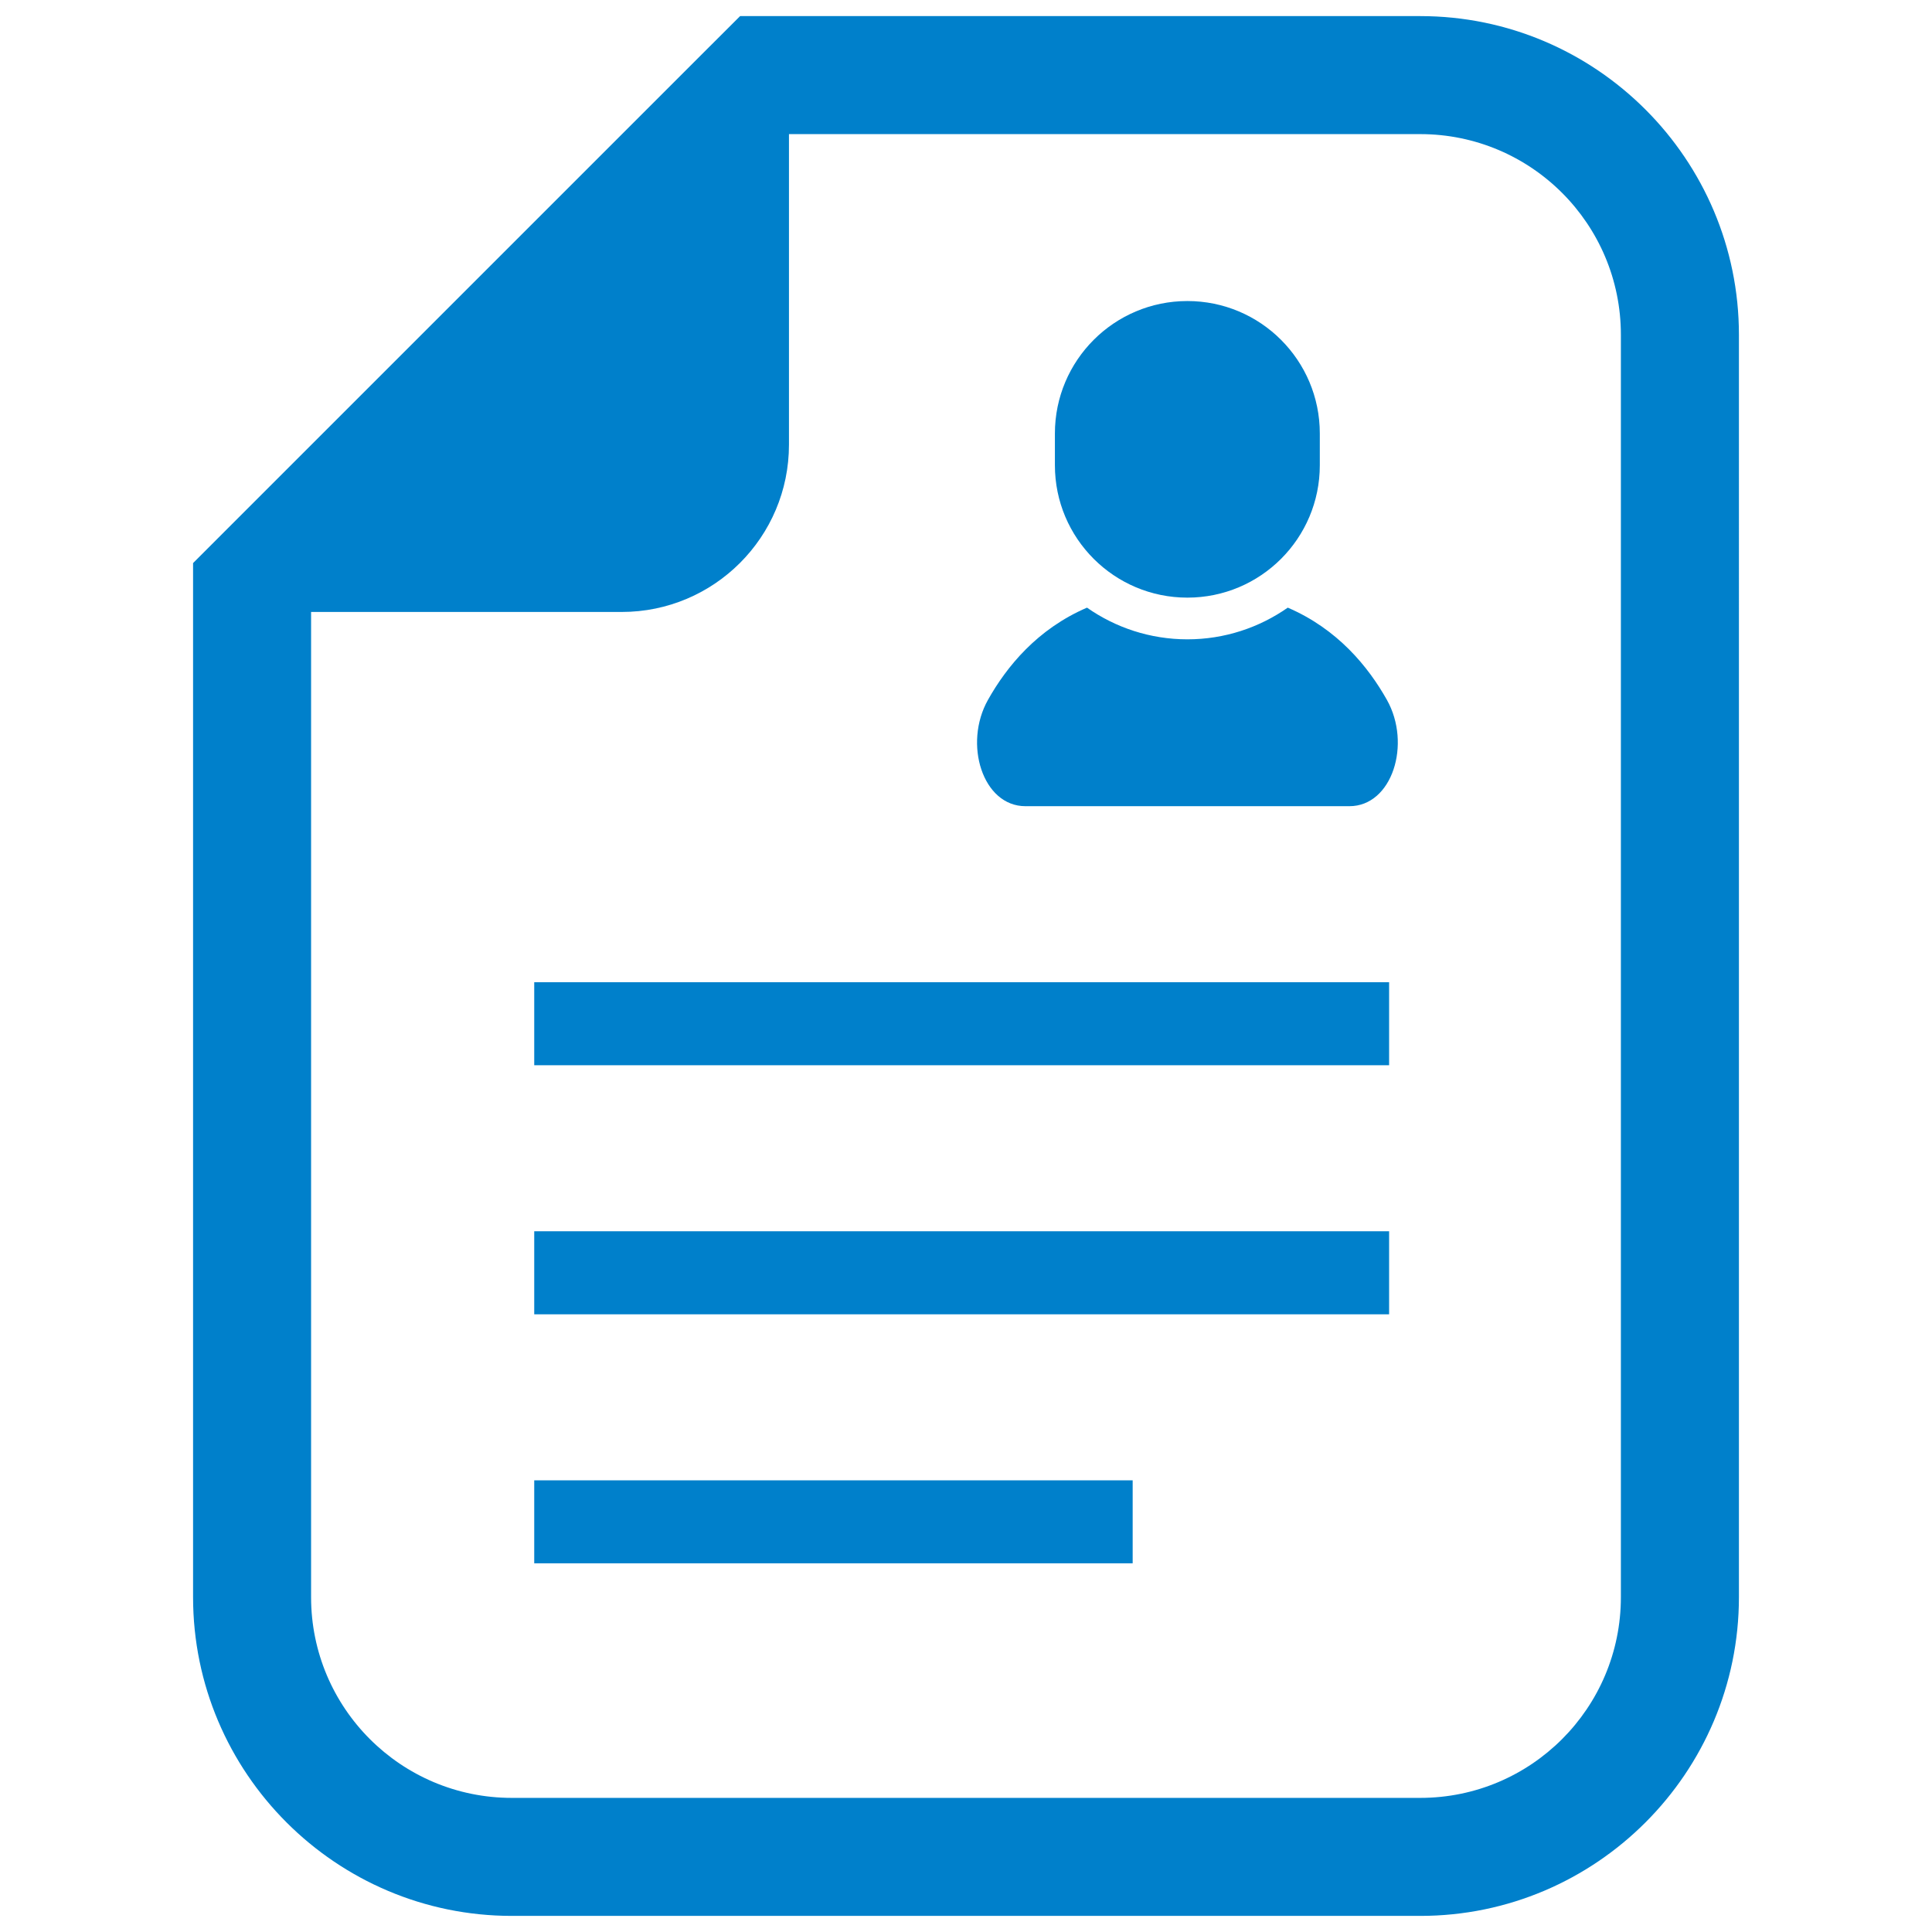
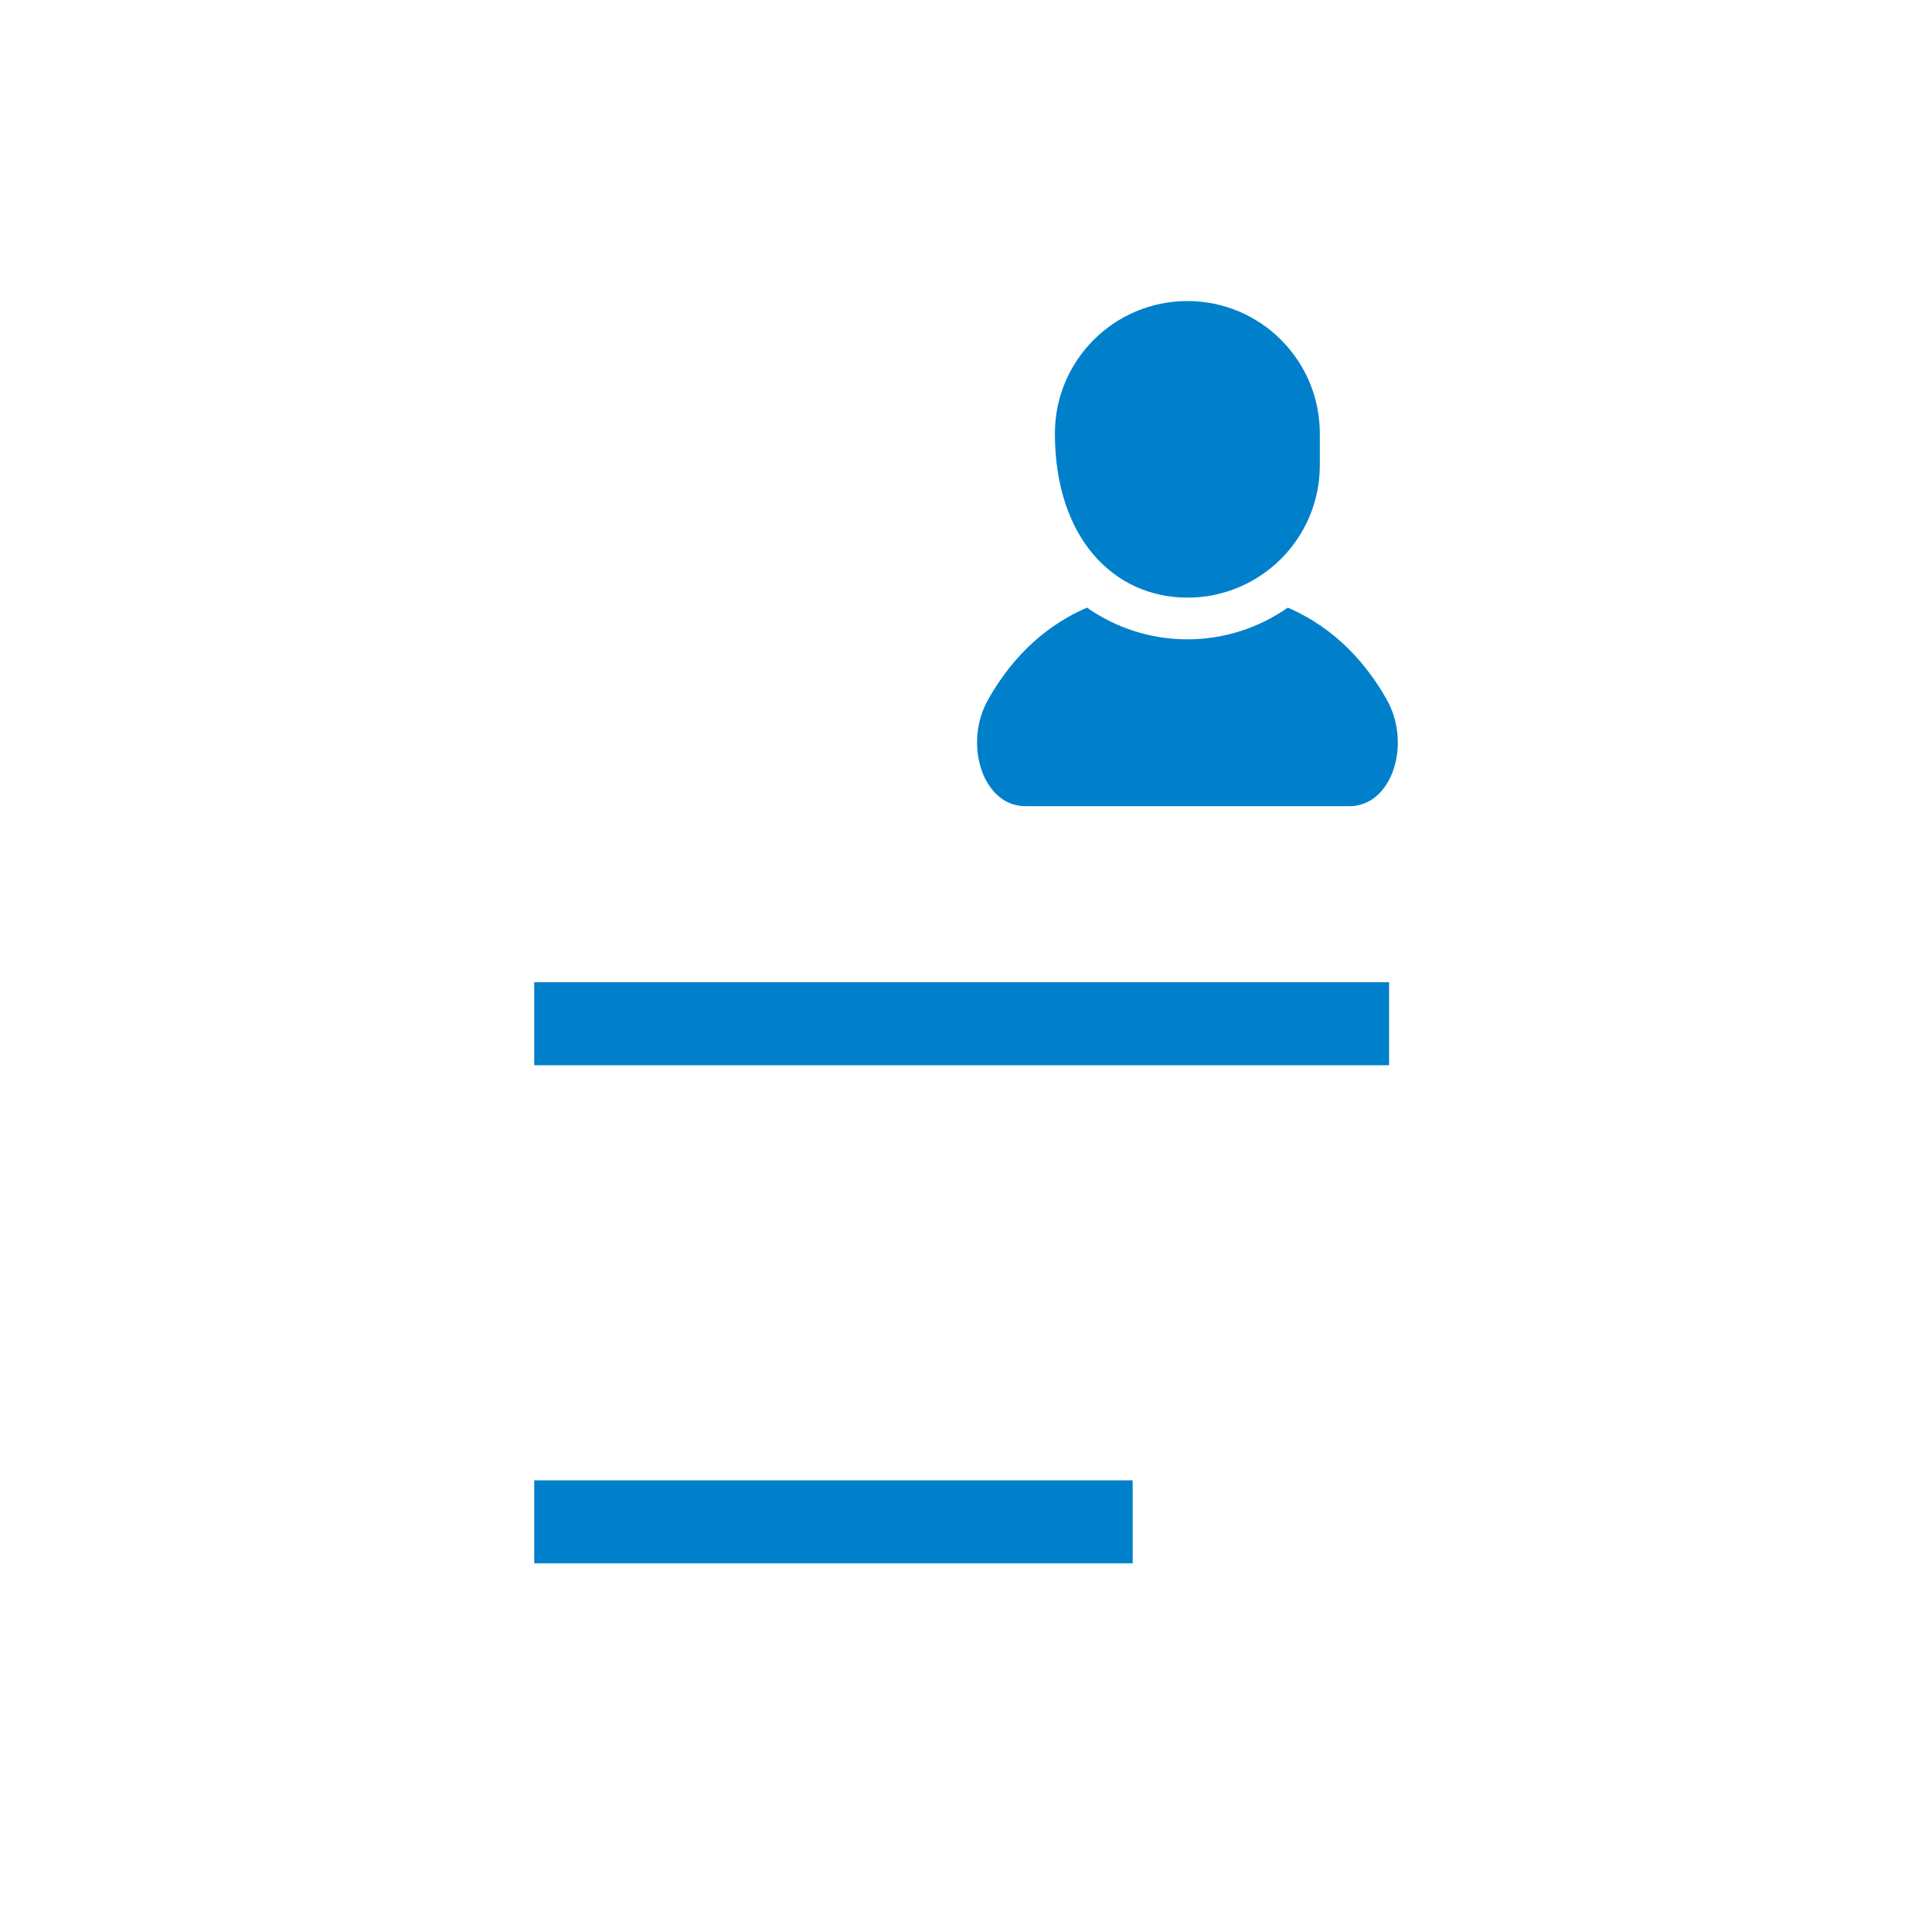
<svg xmlns="http://www.w3.org/2000/svg" version="1.1" x="0px" y="0px" viewBox="0 0 600 600" style="enable-background:new 0 0 600 600;" xml:space="preserve">
  <style type="text/css">
	.st0{display:none;}
	.st1{display:inline;}
	.st2{fill:#004097;}
	.st3{fill:#0080CB;}
</style>
  <g id="レイヤー_1" class="st0">
    <g class="st1">
      <path class="st2" d="M200.47,81.34c89.24-49,161.57-31.27,161.57,39.66c0,70.88-72.32,168.15-161.57,217.19V595    c178.44-98.04,323.09-292.5,323.09-434.34S378.91-16.7,200.47,81.34" />
-       <path class="st3" d="M238.01,133.45c-44.62,24.54-80.76,15.66-80.76-19.81c0-35.46,36.14-84.1,80.76-108.64    C148.77,54.09,76.44,151.32,76.44,222.24c0,70.92,72.32,88.66,161.57,39.66V133.45" />
    </g>
  </g>
  <g id="レイヤー_2" class="st0">
    <g class="st1">
      <path class="st3" d="M385.97,58.55V5H214.02v53.55h-93.05V595h130.36v-96.8h97.32V595h130.38V58.55H385.97z M203.87,435.83h-38.44    v-62.48h38.44V435.83z M203.87,309.65h-38.44v-62.48h38.44V309.65z M203.87,183.5h-38.44v-62.46h38.44V183.5z M280.77,435.83    h-38.44v-62.48h38.44L280.77,435.83L280.77,435.83z M280.77,309.65h-38.44v-62.48h38.44L280.77,309.65L280.77,309.65z     M280.77,183.5h-38.44v-62.46h38.44L280.77,183.5L280.77,183.5z M357.67,435.83h-38.44v-62.48h38.44V435.83z M357.67,309.65    h-38.44v-62.48h38.44V309.65z M357.67,183.5h-38.44v-62.46h38.44V183.5z M434.57,435.83h-38.46v-62.48h38.46V435.83z     M434.57,309.65h-38.46v-62.48h38.46V309.65z M434.57,183.5h-38.46v-62.46h38.46V183.5z" />
    </g>
  </g>
  <g id="レイヤー_3">
    <g>
-       <path class="st3" d="M441.07,5H245.03h-15.18l-10.74,10.72L70.68,164.14l-10.72,10.73v15.18v305.96    c0,54.57,44.4,98.99,98.99,98.99h282.12c54.56,0,98.97-44.41,98.97-98.99V103.97C540.03,49.39,495.63,5,441.07,5z M503.38,496.01    c0,34.43-27.9,62.34-62.32,62.34H158.95c-34.43,0-62.34-27.91-62.34-62.34V190.05h96.47c28.67,0,51.94-23.26,51.94-51.94V41.65    h196.04c34.42,0,62.32,27.91,62.32,62.32V496.01z" />
      <path class="st3" d="M399.93,188.71c-8.84,6.18-19.59,9.84-31.17,9.84c-11.59,0-22.34-3.65-31.18-9.84    c-15.46,6.65-24.96,18.32-30.75,28.63c-7.7,13.67-1.66,33.03,11.63,33.03c13.31,0,50.31,0,50.31,0s36.99,0,50.3,0    c13.3,0,19.34-19.35,11.64-33.03C424.9,207.03,415.4,195.36,399.93,188.71z" />
-       <path class="st3" d="M368.75,185.6c22.73,0,41.13-18.4,41.13-41.12v-9.86c0-22.7-18.4-41.13-41.13-41.13    c-22.72,0-41.14,18.44-41.14,41.13v9.86C327.61,167.19,346.04,185.6,368.75,185.6z" />
+       <path class="st3" d="M368.75,185.6c22.73,0,41.13-18.4,41.13-41.12v-9.86c0-22.7-18.4-41.13-41.13-41.13    c-22.72,0-41.14,18.44-41.14,41.13C327.61,167.19,346.04,185.6,368.75,185.6z" />
      <rect x="165.91" y="305.04" class="st3" width="265.49" height="25.78" />
-       <rect x="165.91" y="382.38" class="st3" width="265.49" height="25.79" />
      <rect x="165.91" y="459.73" class="st3" width="185.85" height="25.77" />
    </g>
  </g>
  <g id="レイヤー_4" class="st0">
    <g class="st1">
      <path class="st3" d="M577.21,84.31H22.79C12.98,84.31,5,92.29,5,102.12v35.02l295,197.68l295-197.7v-35    C595,92.29,587.02,84.31,577.21,84.31z" />
      <path class="st3" d="M5,210.14v234.38c0,39.32,31.85,71.18,71.19,71.18h447.61c39.34,0,71.19-31.85,71.19-71.18V210.12l-295,197.7    L5,210.14z" />
    </g>
  </g>
</svg>